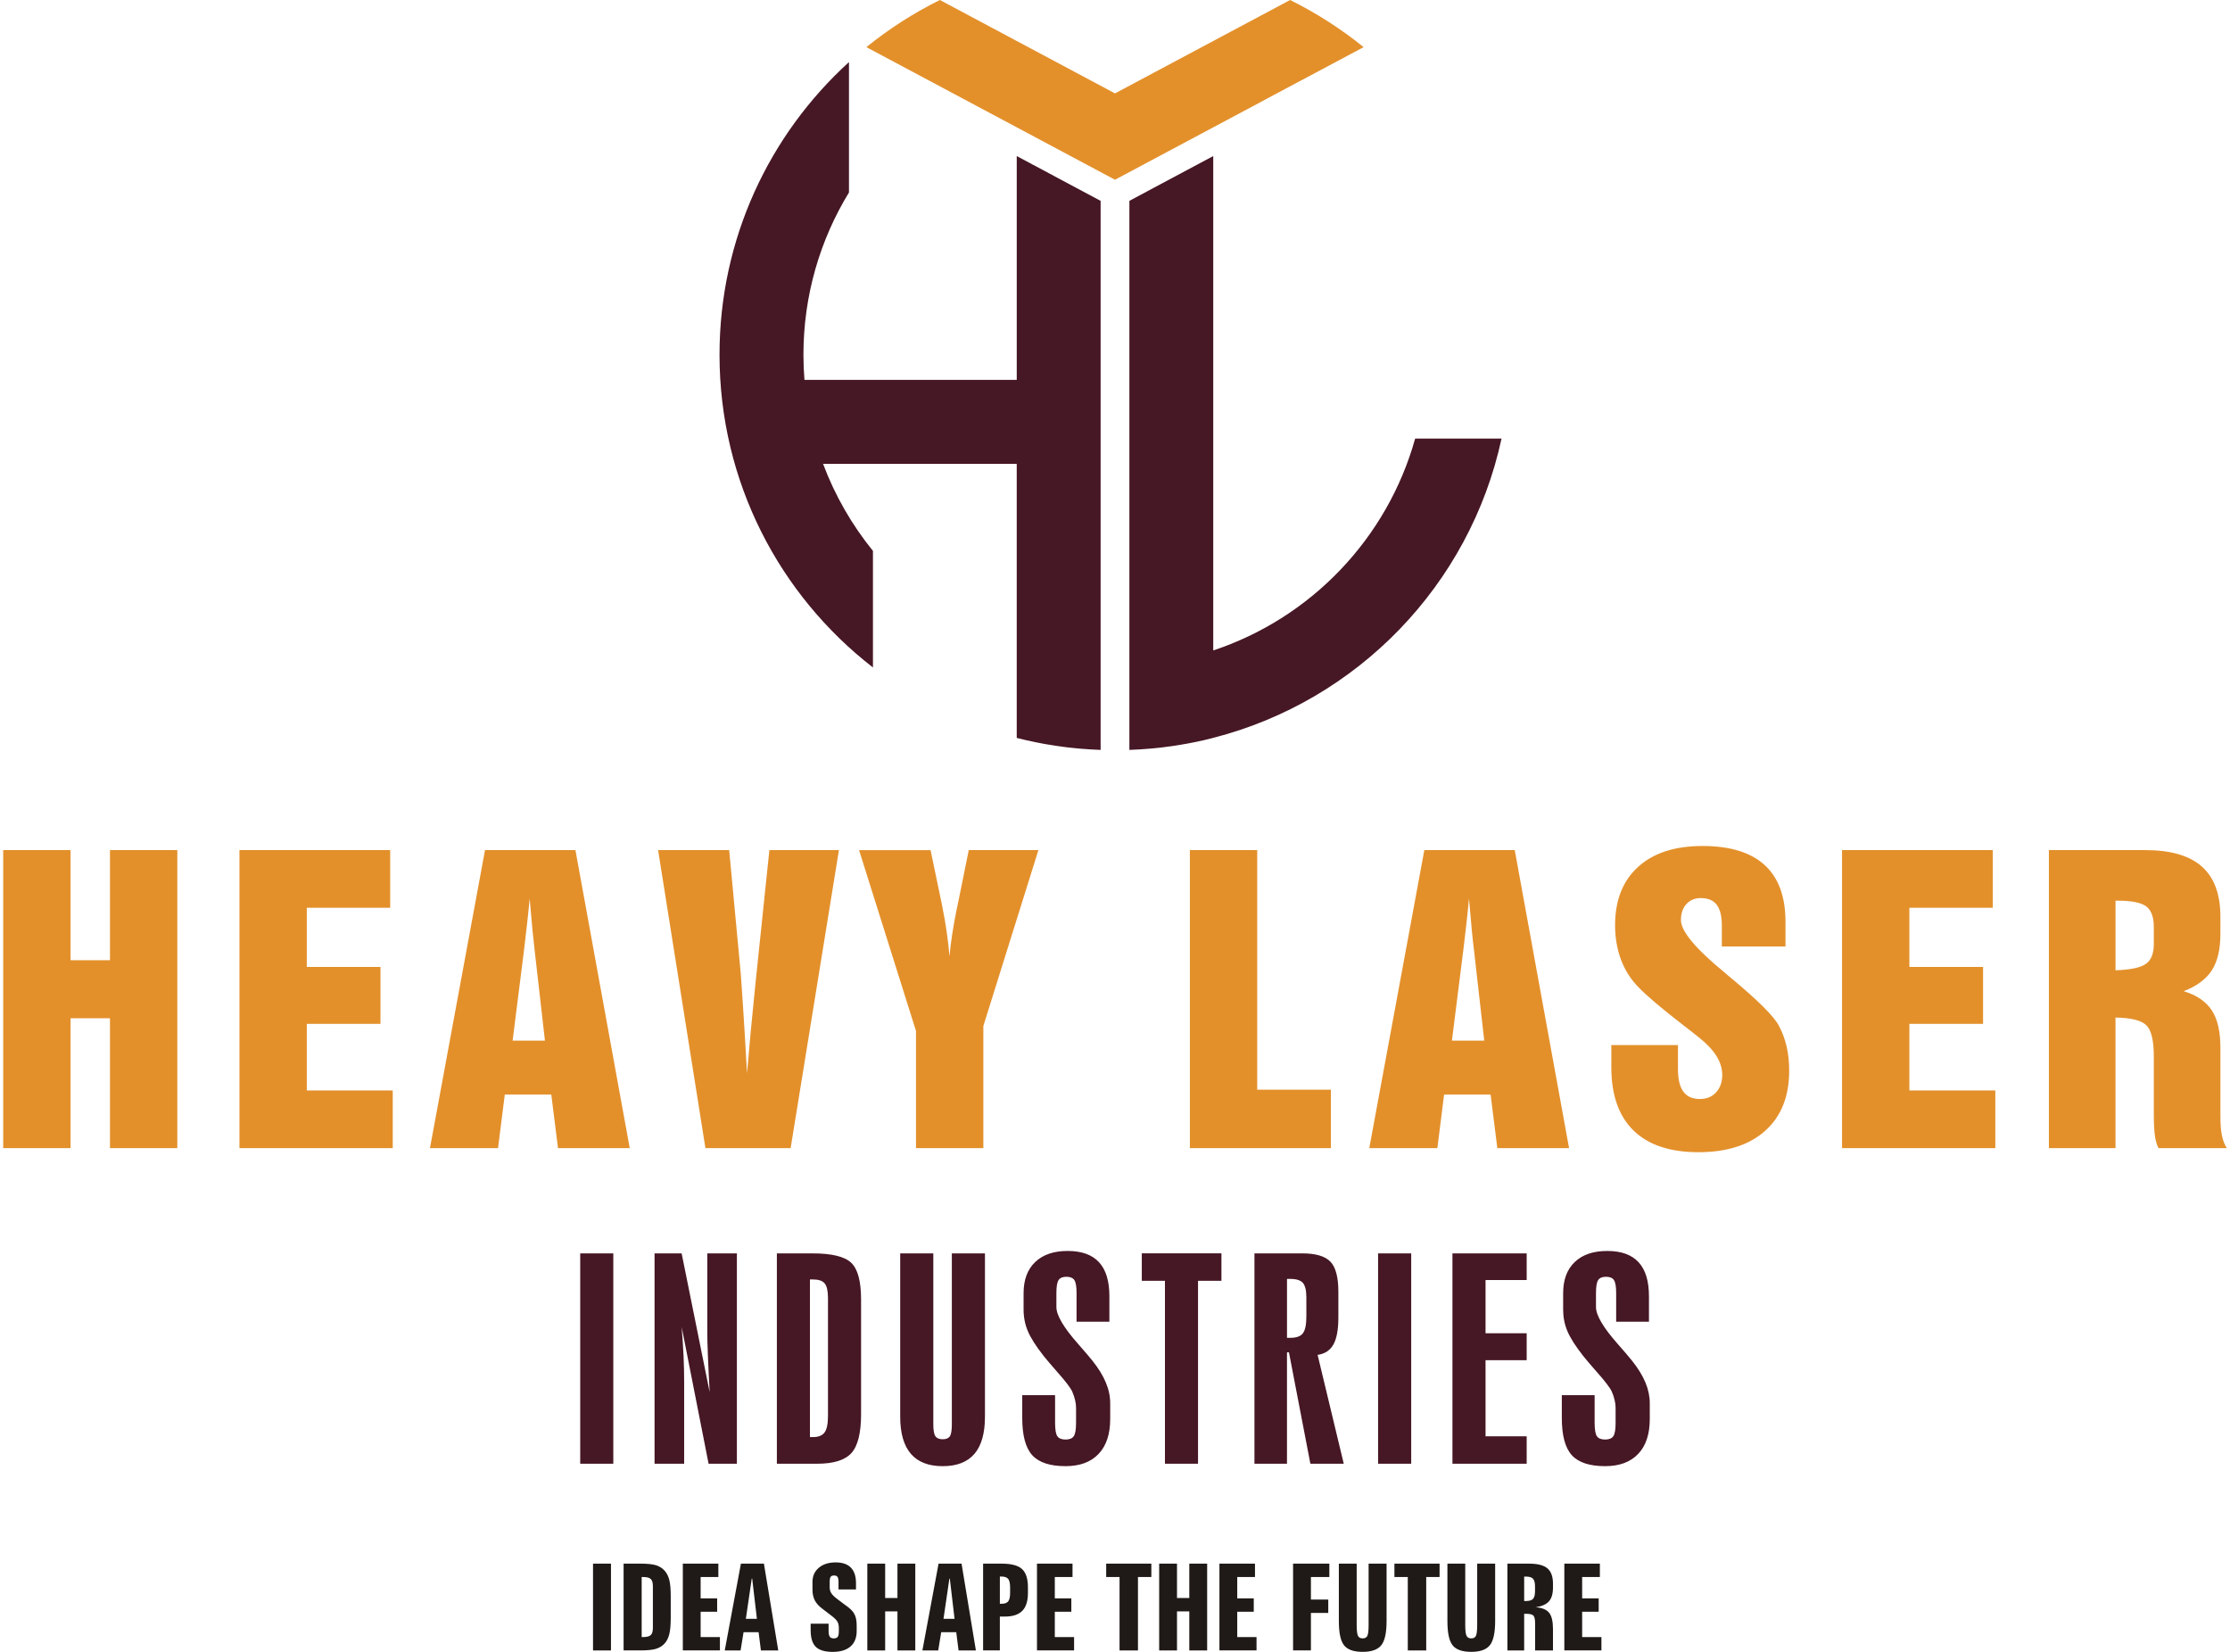
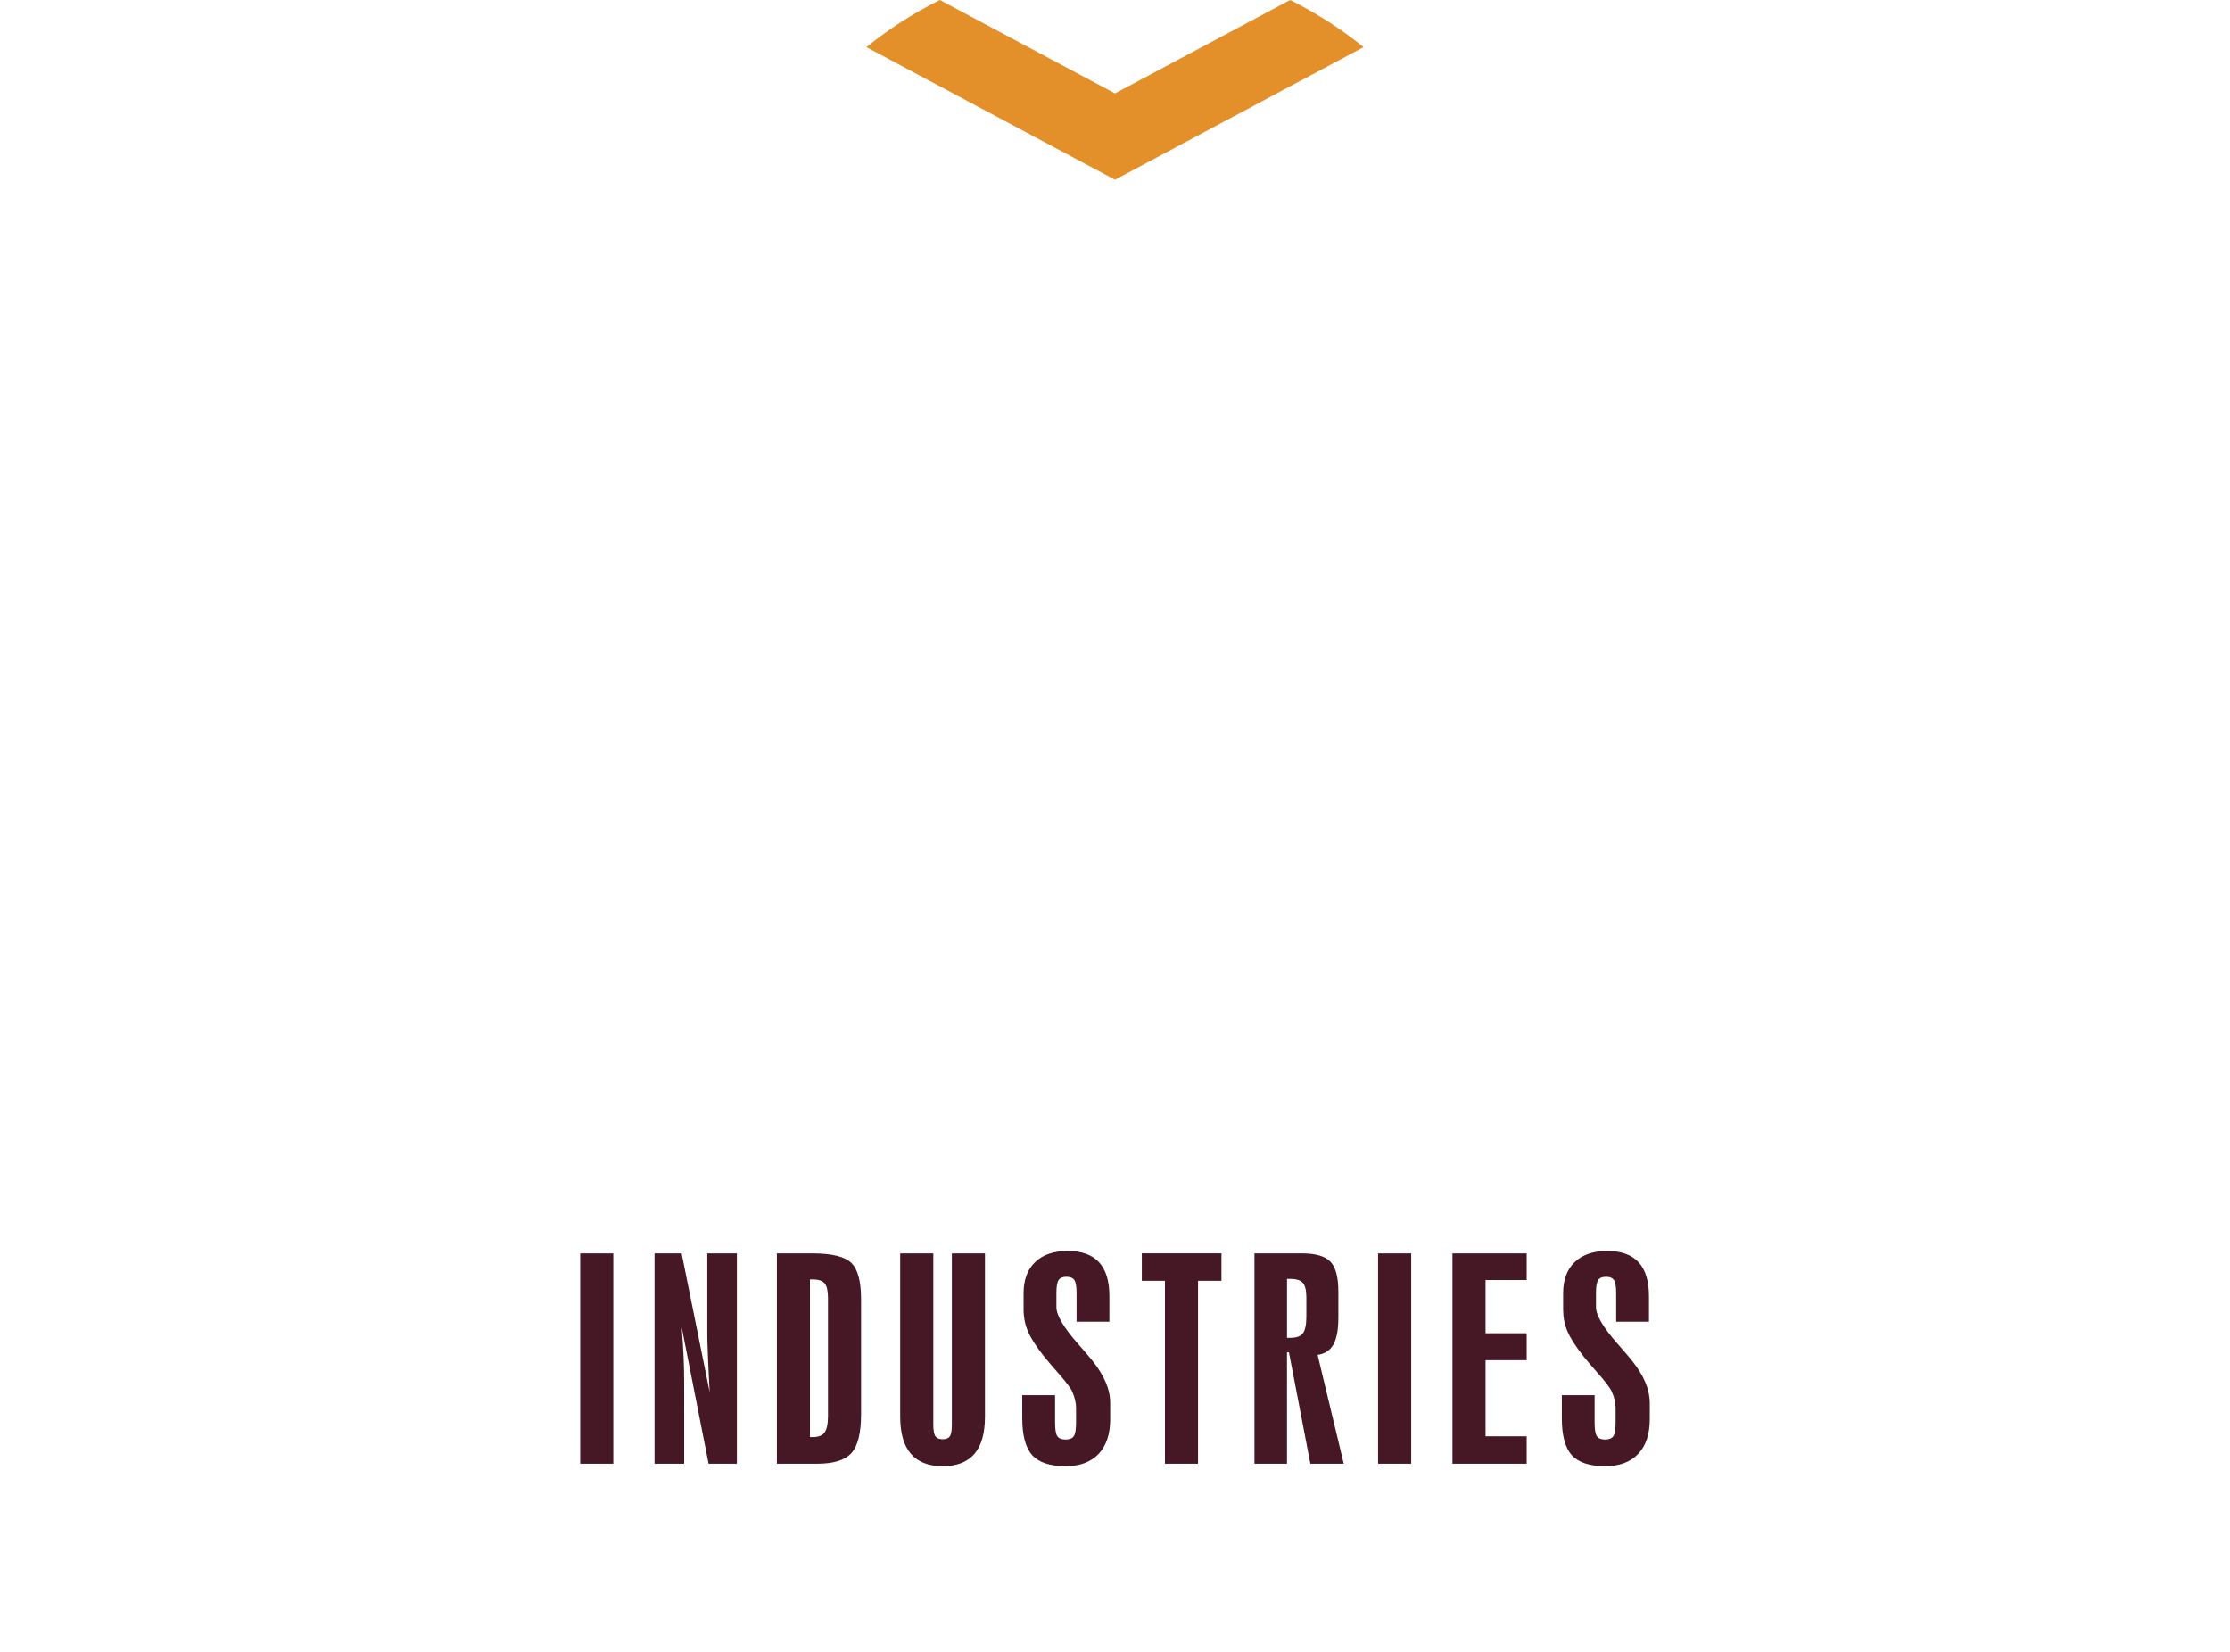
<svg xmlns="http://www.w3.org/2000/svg" xml:space="preserve" width="162px" height="120px" style="shape-rendering:geometricPrecision; text-rendering:geometricPrecision; image-rendering:optimizeQuality; fill-rule:evenodd; clip-rule:evenodd" viewBox="0 0 162 120">
  <defs>
    <style type="text/css">
   
    .fil0 {fill:none}
    .fil1 {fill:#461724}
    .fil2 {fill:#E3902B}
    .fil5 {fill:#1F1A17;fill-rule:nonzero}
    .fil4 {fill:#461724;fill-rule:nonzero}
    .fil3 {fill:#E3902B;fill-rule:nonzero}
   
  </style>
  </defs>
  <g id="Layer_x0020_1">
-     <polygon class="fil0" points="0,0 162,0 162,120 0,120 " />
    <g id="_107070008">
-       <path id="_107447504" class="fil1" d="M79.955 14.589l0 39.888 -0.099 -0.005 -0.009 0c-0.208,-0.007 -0.417,-0.017 -0.62,-0.031 -0.057,-0.004 -0.11,-0.007 -0.162,-0.011 -0.176,-0.011 -0.351,-0.024 -0.528,-0.039 -0.08,-0.007 -0.162,-0.013 -0.243,-0.021 -0.146,-0.013 -0.292,-0.027 -0.439,-0.045 -0.109,-0.012 -0.221,-0.025 -0.331,-0.035 -0.117,-0.014 -0.231,-0.028 -0.348,-0.046 -0.141,-0.018 -0.278,-0.039 -0.419,-0.059 -0.085,-0.012 -0.168,-0.026 -0.253,-0.04 -0.165,-0.024 -0.328,-0.052 -0.489,-0.079 -0.065,-0.012 -0.128,-0.022 -0.19,-0.032 -0.181,-0.032 -0.363,-0.067 -0.543,-0.106 -0.044,-0.007 -0.091,-0.018 -0.137,-0.028 -0.193,-0.039 -0.386,-0.08 -0.581,-0.126l-0.102 -0.022c-0.2,-0.048 -0.4,-0.093 -0.601,-0.146l0 -19.912 -14.07 0c0.867,2.313 2.098,4.444 3.625,6.327l0 8.467c-6.782,-5.255 -11.146,-13.474 -11.146,-22.721 0,-8.421 3.626,-16.003 9.404,-21.256l0 9.47c-2.096,3.432 -3.308,7.468 -3.308,11.786 0,0.615 0.025,1.228 0.074,1.831l15.422 0 0 -16.26 6.096 3.253z" />
-       <path id="_107447624" class="fil1" d="M88.137 47.252c7.106,-2.36 12.645,-8.141 14.668,-15.391l6.275 0c-2.295,10.625 -10.467,19.061 -20.943,21.738l0 0.005c-1.993,0.511 -4.037,0.798 -6.092,0.873l0 -39.888 6.092 -3.253 0 35.916z" />
      <path id="_107447696" class="fil2" d="M81 13.057l13.059 -6.967 5.002 -2.665c-1.641,-1.33 -3.432,-2.477 -5.339,-3.425l-12.723 6.785 -12.722 -6.785c-1.912,0.948 -3.7,2.099 -5.34,3.425l5.001 2.665 13.061 6.967z" />
-       <path id="_107447792" class="fil3" d="M0.233 83.406l0 -21.65 4.892 0 0 8 2.864 0 0 -8 4.893 0 0 21.65 -4.893 0 0 -9.433 -2.864 0 0 9.433 -4.892 0zm17.163 0l0 -21.65 10.95 0 0 4.189 -6.058 0 0 4.298 5.352 0 0 4.135 -5.352 0 0 4.838 6.243 0 0 4.189 -11.135 0zm13.839 0l3.999 -21.65 6.569 0 3.945 21.65 -5.211 0 -0.488 -3.892 -3.378 0 -0.491 3.892 -4.945 0zm6.004 -7.811l2.348 0 -0.754 -6.618c-0.053,-0.437 -0.103,-0.909 -0.152,-1.419 -0.045,-0.504 -0.112,-1.271 -0.203,-2.29 -0.054,0.581 -0.112,1.186 -0.184,1.807 -0.073,0.626 -0.144,1.271 -0.224,1.928l-0.83 6.592zm62.233 7.811l3.999 -21.65 6.569 0 3.946 21.65 -5.212 0 -0.488 -3.892 -3.378 0 -0.49 3.892 -4.946 0zm6.004 -7.811l2.348 0 -0.751 -6.618c-0.056,-0.437 -0.105,-0.909 -0.154,-1.419 -0.046,-0.504 -0.113,-1.271 -0.203,-2.29 -0.054,0.581 -0.113,1.186 -0.184,1.807 -0.072,0.626 -0.144,1.271 -0.226,1.928l-0.83 6.592zm11.582 0.324l4.839 0 0 1.756c0,0.731 0.13,1.272 0.392,1.626 0.257,0.357 0.658,0.537 1.199,0.537 0.49,0 0.886,-0.163 1.185,-0.488 0.292,-0.328 0.441,-0.746 0.441,-1.27 0,-0.455 -0.139,-0.909 -0.415,-1.356 -0.279,-0.45 -0.698,-0.896 -1.266,-1.348 -0.243,-0.202 -0.617,-0.49 -1.107,-0.868 -1.586,-1.226 -2.686,-2.154 -3.293,-2.785 -0.563,-0.572 -0.987,-1.243 -1.276,-2.008 -0.283,-0.762 -0.429,-1.599 -0.429,-2.505 0,-1.811 0.56,-3.226 1.672,-4.234 1.113,-1.013 2.672,-1.519 4.676,-1.519 2,0 3.504,0.459 4.513,1.38 1.013,0.918 1.519,2.297 1.519,4.135l0 1.783 -4.623 0 0 -1.491c0,-0.699 -0.122,-1.208 -0.37,-1.532 -0.247,-0.33 -0.635,-0.491 -1.162,-0.491 -0.432,0 -0.778,0.144 -1.045,0.437 -0.265,0.288 -0.396,0.676 -0.396,1.162 0,0.806 1.076,2.094 3.226,3.852 0.059,0.054 0.099,0.09 0.117,0.107 0.094,0.078 0.226,0.185 0.383,0.317 1.887,1.577 3.019,2.702 3.387,3.392 0.248,0.455 0.433,0.959 0.563,1.508 0.126,0.55 0.189,1.135 0.189,1.762 0,1.864 -0.576,3.319 -1.734,4.359 -1.157,1.042 -2.779,1.564 -4.865,1.564 -2.067,0 -3.635,-0.528 -4.713,-1.577 -1.071,-1.05 -1.609,-2.581 -1.609,-4.585l0 -1.623zm16.758 7.487l0 -21.65 10.951 0 0 4.189 -6.058 0 0 4.298 5.352 0 0 4.135 -5.352 0 0 4.838 6.243 0 0 4.189 -11.137 0zm19.867 -12.919c1.081,-0.037 1.815,-0.189 2.202,-0.464 0.389,-0.27 0.581,-0.752 0.581,-1.452l0 -1.224c0,-0.722 -0.184,-1.222 -0.549,-1.501 -0.364,-0.275 -1.045,-0.415 -2.05,-0.415l-0.183 0 0 5.055zm-4.839 12.919l0 -21.65 7 0c1.843,0 3.211,0.397 4.113,1.194 0.896,0.797 1.346,2.014 1.346,3.645l0 1.238c0,1.127 -0.207,2.014 -0.625,2.662 -0.42,0.644 -1.1,1.148 -2.044,1.508 0.945,0.289 1.624,0.752 2.044,1.394 0.418,0.639 0.625,1.54 0.625,2.711l0 5.001c0,0.581 0.038,1.045 0.113,1.393 0.072,0.346 0.189,0.648 0.352,0.905l-4.961 0c-0.122,-0.23 -0.211,-0.527 -0.261,-0.892 -0.053,-0.364 -0.081,-0.892 -0.081,-1.59l0 -4.167c0,-1.181 -0.184,-1.942 -0.553,-2.289 -0.371,-0.351 -1.113,-0.531 -2.23,-0.549l0 9.487 -4.839 0zm-97.598 0l-3.438 -21.65 5.163 0 0.834 8.883c0.035,0.442 0.099,1.335 0.184,2.676 0.09,1.342 0.18,2.893 0.279,4.654 0.15,-1.815 0.351,-3.959 0.604,-6.433 0.046,-0.418 0.078,-0.729 0.096,-0.924l0.924 -8.856 5.053 0 -3.508 21.65 -6.189 0zm15.296 0l0 -8.513 -4.135 -13.136 5.194 0 0.834 4c0.148,0.746 0.265,1.409 0.346,1.991 0.085,0.581 0.149,1.157 0.194,1.729 0.091,-1.009 0.266,-2.158 0.527,-3.445l0.014 -0.037 0.86 -4.239 5.059 0 -3.999 12.78 0 8.87 -4.893 0zm19.897 0l0 -21.65 4.893 0 0 17.406 5.352 0 0 4.244 -10.245 0z" />
      <path id="_107447864" class="fil4" d="M42.15 106.333l0 -15.282 2.404 0 0 15.282 -2.404 0zm5.4 0l0 -15.282 1.968 0 2.036 10.083c-0.059,-1.087 -0.102,-1.996 -0.131,-2.721 -0.03,-0.73 -0.041,-1.272 -0.041,-1.629l0 -5.733 2.15 0 0 15.282 -2.056 0 -1.957 -9.94c0.065,0.788 0.11,1.514 0.141,2.178 0.03,0.665 0.041,1.277 0.041,1.838l0 5.924 -2.15 0zm11.29 -1.935l0.219 0c0.398,0 0.68,-0.115 0.843,-0.339 0.165,-0.224 0.248,-0.627 0.248,-1.207l0 -8.542c0,-0.521 -0.078,-0.879 -0.239,-1.074 -0.156,-0.194 -0.442,-0.291 -0.853,-0.291l-0.219 0 0 11.452zm-2.404 1.935l0 -15.282 2.567 0c1.414,0 2.361,0.227 2.837,0.687 0.476,0.456 0.713,1.341 0.713,2.657l0 8.342c0,1.361 -0.234,2.3 -0.699,2.817 -0.468,0.519 -1.294,0.778 -2.483,0.778l-2.935 0zm8.96 -15.282l2.405 0 0 12.406c0,0.446 0.052,0.739 0.154,0.883 0.102,0.143 0.276,0.215 0.531,0.215 0.247,0 0.419,-0.072 0.517,-0.215 0.098,-0.144 0.145,-0.437 0.145,-0.883l0 -12.406 2.405 0 0 11.862c0,1.206 -0.254,2.108 -0.765,2.704 -0.511,0.596 -1.28,0.893 -2.302,0.893 -1.03,0 -1.801,-0.299 -2.316,-0.898 -0.515,-0.6 -0.774,-1.5 -0.774,-2.699l0 -11.862zm15.196 3.12l0 1.844 -2.385 0 0 -2.092c0,-0.462 -0.054,-0.776 -0.162,-0.935 -0.109,-0.158 -0.3,-0.237 -0.58,-0.237 -0.268,0 -0.454,0.079 -0.561,0.235 -0.106,0.156 -0.162,0.469 -0.162,0.938l0 1.032c0,0.589 0.527,1.486 1.583,2.68 0.449,0.509 0.794,0.913 1.035,1.213 0.441,0.553 0.767,1.081 0.974,1.586 0.213,0.502 0.317,1.006 0.317,1.514l0 1.136c0,1.098 -0.281,1.943 -0.844,2.535 -0.562,0.593 -1.361,0.889 -2.4,0.889 -1.13,0 -1.938,-0.266 -2.42,-0.797 -0.485,-0.535 -0.726,-1.434 -0.726,-2.701l0 -1.661 2.385 0 0 1.993c0,0.503 0.054,0.835 0.167,0.993 0.11,0.161 0.309,0.239 0.595,0.239 0.287,0 0.485,-0.08 0.595,-0.244 0.112,-0.158 0.167,-0.491 0.167,-0.987l0 -1.057c0,-0.187 -0.022,-0.378 -0.071,-0.578 -0.046,-0.202 -0.115,-0.407 -0.206,-0.615 -0.115,-0.26 -0.472,-0.733 -1.075,-1.413 -0.426,-0.483 -0.756,-0.87 -0.991,-1.163 -0.573,-0.728 -0.96,-1.336 -1.162,-1.825 -0.206,-0.488 -0.307,-1.013 -0.307,-1.563l0 -1.186c0,-0.971 0.281,-1.727 0.844,-2.264 0.563,-0.539 1.348,-0.804 2.357,-0.804 1.02,0 1.779,0.274 2.281,0.821 0.502,0.543 0.752,1.371 0.752,2.476zm4.036 12.162l0 -13.29 -1.681 0 0 -1.993 5.785 0 0 1.993 -1.701 0 0 13.29 -2.404 0zm10.273 -12.08c0,-0.509 -0.085,-0.86 -0.25,-1.056 -0.169,-0.193 -0.476,-0.291 -0.919,-0.291l-0.237 0 0 4.28 0.257 0c0.43,0 0.73,-0.11 0.899,-0.332 0.165,-0.224 0.25,-0.628 0.25,-1.212l0 -1.39zm-3.771 12.08l0 -15.282 3.459 0c0.99,0 1.677,0.202 2.061,0.605 0.385,0.402 0.576,1.13 0.576,2.186l0 1.876c0,0.873 -0.12,1.525 -0.361,1.955 -0.243,0.431 -0.626,0.68 -1.147,0.752l1.9 7.909 -2.425 0 -1.556 -8.091 -0.144 0 0 8.091 -2.365 0zm8.982 0l0 -15.282 2.406 0 0 15.282 -2.406 0zm5.402 0l0 -15.282 5.393 0 0 1.935 -2.989 0 0 3.869 2.989 0 0 1.955 -2.989 0 0 5.531 2.989 0 0 1.993 -5.393 0zm14.276 -12.162l0 1.844 -2.383 0 0 -2.092c0,-0.462 -0.056,-0.776 -0.163,-0.935 -0.107,-0.158 -0.3,-0.237 -0.581,-0.237 -0.266,0 -0.452,0.079 -0.559,0.235 -0.109,0.156 -0.163,0.469 -0.163,0.938l0 1.032c0,0.589 0.528,1.486 1.583,2.68 0.45,0.509 0.795,0.913 1.036,1.213 0.441,0.553 0.765,1.081 0.974,1.586 0.21,0.502 0.315,1.006 0.315,1.514l0 1.136c0,1.098 -0.28,1.943 -0.843,2.535 -0.565,0.593 -1.362,0.889 -2.401,0.889 -1.13,0 -1.938,-0.266 -2.42,-0.797 -0.485,-0.535 -0.726,-1.434 -0.726,-2.701l0 -1.661 2.383 0 0 1.993c0,0.503 0.057,0.835 0.167,0.993 0.112,0.161 0.309,0.239 0.596,0.239 0.287,0 0.485,-0.08 0.596,-0.244 0.11,-0.158 0.165,-0.491 0.165,-0.987l0 -1.057c0,-0.187 -0.022,-0.378 -0.071,-0.578 -0.045,-0.202 -0.113,-0.407 -0.206,-0.615 -0.113,-0.26 -0.472,-0.733 -1.074,-1.413 -0.428,-0.483 -0.757,-0.87 -0.991,-1.163 -0.574,-0.728 -0.961,-1.336 -1.163,-1.825 -0.206,-0.488 -0.306,-1.013 -0.306,-1.563l0 -1.186c0,-0.971 0.28,-1.727 0.843,-2.264 0.563,-0.539 1.349,-0.804 2.359,-0.804 1.019,0 1.779,0.274 2.28,0.821 0.502,0.543 0.752,1.371 0.752,2.476z" />
-       <path id="_107447936" class="fil5" d="M43.081 113.591l1.304 0 0 6.304 -1.304 0 0 -6.304zm3.534 0.972l0 4.361 0.119 0c0.263,0 0.445,-0.05 0.544,-0.148 0.102,-0.098 0.151,-0.272 0.151,-0.52l0 -3.031c0,-0.248 -0.05,-0.42 -0.151,-0.516 -0.099,-0.098 -0.281,-0.146 -0.544,-0.146l-0.119 0zm-1.312 -0.972l1.248 0c0.49,0 0.861,0.04 1.109,0.117 0.248,0.079 0.455,0.209 0.62,0.392 0.159,0.176 0.275,0.404 0.344,0.683 0.069,0.278 0.102,0.67 0.102,1.169l0 1.578c0,0.502 -0.033,0.895 -0.102,1.176 -0.069,0.282 -0.184,0.511 -0.344,0.687 -0.162,0.181 -0.371,0.308 -0.624,0.386 -0.253,0.077 -0.62,0.115 -1.106,0.115l-1.248 0 0 -6.304zm4.3 0l2.582 0 0 0.972 -1.287 0 0 1.551 1.2 0 0 0.971 -1.2 0 0 1.839 1.401 0 0 0.971 -2.695 0 0 -6.304zm5.008 1.087l-0.428 2.923 0.803 0 -0.343 -2.923 -0.033 0zm-0.787 -1.087l1.671 0 1.041 6.304 -1.259 0 -0.168 -1.322 -1.093 0 -0.216 1.322 -1.15 0 1.174 -6.304zm8.36 1.4l0 0.475 -1.27 0 0 -0.559c0,-0.169 -0.025,-0.287 -0.072,-0.354 -0.048,-0.069 -0.133,-0.102 -0.253,-0.102 -0.118,0 -0.201,0.033 -0.246,0.099 -0.045,0.067 -0.069,0.185 -0.069,0.357l0 0.41c0,0.158 0.039,0.301 0.119,0.424 0.078,0.124 0.228,0.269 0.451,0.435l0.535 0.404c0.028,0.019 0.07,0.051 0.129,0.092 0.256,0.189 0.432,0.36 0.524,0.519 0.072,0.117 0.123,0.247 0.155,0.391 0.032,0.145 0.047,0.319 0.047,0.52l0 0.385c0,0.485 -0.15,0.861 -0.45,1.122 -0.301,0.261 -0.731,0.392 -1.291,0.392 -0.57,0 -0.98,-0.123 -1.23,-0.366 -0.249,-0.244 -0.373,-0.651 -0.373,-1.217l0 -0.465 1.304 0 0 0.534c0,0.194 0.03,0.331 0.086,0.412 0.057,0.081 0.154,0.122 0.291,0.122 0.137,0 0.233,-0.038 0.286,-0.113 0.054,-0.074 0.081,-0.215 0.081,-0.42l0 -0.243c0,-0.176 -0.038,-0.33 -0.115,-0.459 -0.078,-0.131 -0.262,-0.3 -0.55,-0.511l-0.531 -0.407c-0.257,-0.191 -0.442,-0.397 -0.554,-0.614 -0.111,-0.221 -0.165,-0.483 -0.165,-0.784l0 -0.55c0,-0.424 0.151,-0.768 0.458,-1.028 0.306,-0.262 0.717,-0.392 1.23,-0.392 0.484,0 0.852,0.125 1.1,0.378 0.248,0.253 0.372,0.626 0.372,1.117zm0.823 -1.4l1.296 0 0 2.496 0.893 0 0 -2.496 1.296 0 0 6.304 -1.296 0 0 -2.836 -0.893 0 0 2.836 -1.296 0 0 -6.304zm5.962 1.087l-0.428 2.923 0.803 0 -0.343 -2.923 -0.033 0zm-0.787 -1.087l1.671 0 1.041 6.304 -1.259 0 -0.168 -1.322 -1.093 0 -0.216 1.322 -1.15 0 1.174 -6.304zm4.454 0.938l0 1.978 0.116 0c0.233,0 0.397,-0.059 0.49,-0.176 0.092,-0.118 0.138,-0.326 0.138,-0.63l0 -0.376c0,-0.301 -0.046,-0.509 -0.138,-0.624 -0.093,-0.115 -0.257,-0.174 -0.49,-0.174l-0.116 0zm-1.217 -0.938l1.358 0c0.696,0 1.186,0.132 1.47,0.393 0.285,0.263 0.428,0.703 0.428,1.324l0 0.411c0,0.589 -0.136,1.022 -0.409,1.299 -0.272,0.279 -0.696,0.417 -1.272,0.417l-0.359 0 0 2.459 -1.217 0 0 -6.304zm3.912 0l2.583 0 0 0.972 -1.287 0 0 1.551 1.2 0 0 0.971 -1.2 0 0 1.839 1.401 0 0 0.971 -2.696 0 0 -6.304zm5.028 0l3.281 0 0 0.972 -0.972 0 0 5.332 -1.338 0 0 -5.332 -0.971 0 0 -0.972zm3.849 0l1.296 0 0 2.496 0.893 0 0 -2.496 1.297 0 0 6.304 -1.297 0 0 -2.836 -0.893 0 0 2.836 -1.296 0 0 -6.304zm4.378 0l2.583 0 0 0.972 -1.289 0 0 1.551 1.2 0 0 0.971 -1.2 0 0 1.839 1.401 0 0 0.971 -2.695 0 0 -6.304zm5.35 0l2.635 0 0 0.972 -1.339 0 0 1.638 1.26 0 0 0.971 -1.26 0 0 2.722 -1.296 0 0 -6.304zm3.325 0l1.296 0 0 4.459c0,0.4 0.033,0.663 0.094,0.787 0.064,0.123 0.177,0.183 0.343,0.183 0.164,0 0.276,-0.06 0.338,-0.183 0.061,-0.124 0.091,-0.386 0.091,-0.787l0 -4.459 1.305 0 0 4.168c0,0.85 -0.126,1.437 -0.383,1.757 -0.255,0.322 -0.706,0.483 -1.356,0.483 -0.648,0 -1.097,-0.159 -1.35,-0.475 -0.253,-0.319 -0.378,-0.906 -0.378,-1.766l0 -4.168zm4.037 0l3.281 0 0 0.972 -0.971 0 0 5.332 -1.339 0 0 -5.332 -0.971 0 0 -0.972zm3.849 0l1.296 0 0 4.459c0,0.4 0.033,0.663 0.096,0.787 0.063,0.123 0.176,0.183 0.343,0.183 0.163,0 0.276,-0.06 0.337,-0.183 0.061,-0.124 0.092,-0.386 0.092,-0.787l0 -4.459 1.305 0 0 4.168c0,0.85 -0.128,1.437 -0.384,1.757 -0.255,0.322 -0.706,0.483 -1.356,0.483 -0.648,0 -1.097,-0.159 -1.35,-0.475 -0.252,-0.319 -0.378,-0.906 -0.378,-1.766l0 -4.168zm5.577 0.938l0 1.778 0.116 0c0.253,0 0.43,-0.053 0.526,-0.156 0.098,-0.105 0.146,-0.293 0.146,-0.563l0 -0.339c0,-0.272 -0.048,-0.458 -0.146,-0.563 -0.096,-0.104 -0.273,-0.156 -0.526,-0.156l-0.116 0zm-1.217 -0.938l1.577 0c0.618,0 1.059,0.115 1.329,0.341 0.269,0.229 0.404,0.6 0.404,1.119l0 0.266c0,0.454 -0.097,0.79 -0.291,1.01 -0.193,0.22 -0.513,0.363 -0.959,0.429 0.464,0.039 0.788,0.175 0.972,0.406 0.185,0.229 0.278,0.626 0.278,1.187l0 1.546 -1.297 0 0 -1.935c0,-0.317 -0.043,-0.516 -0.13,-0.601 -0.086,-0.084 -0.262,-0.125 -0.524,-0.125l-0.142 0 0 2.661 -1.217 0 0 -6.304zm4.133 0l2.583 0 0 0.972 -1.287 0 0 1.551 1.2 0 0 0.971 -1.2 0 0 1.839 1.4 0 0 0.971 -2.695 0 0 -6.304z" />
    </g>
  </g>
</svg>